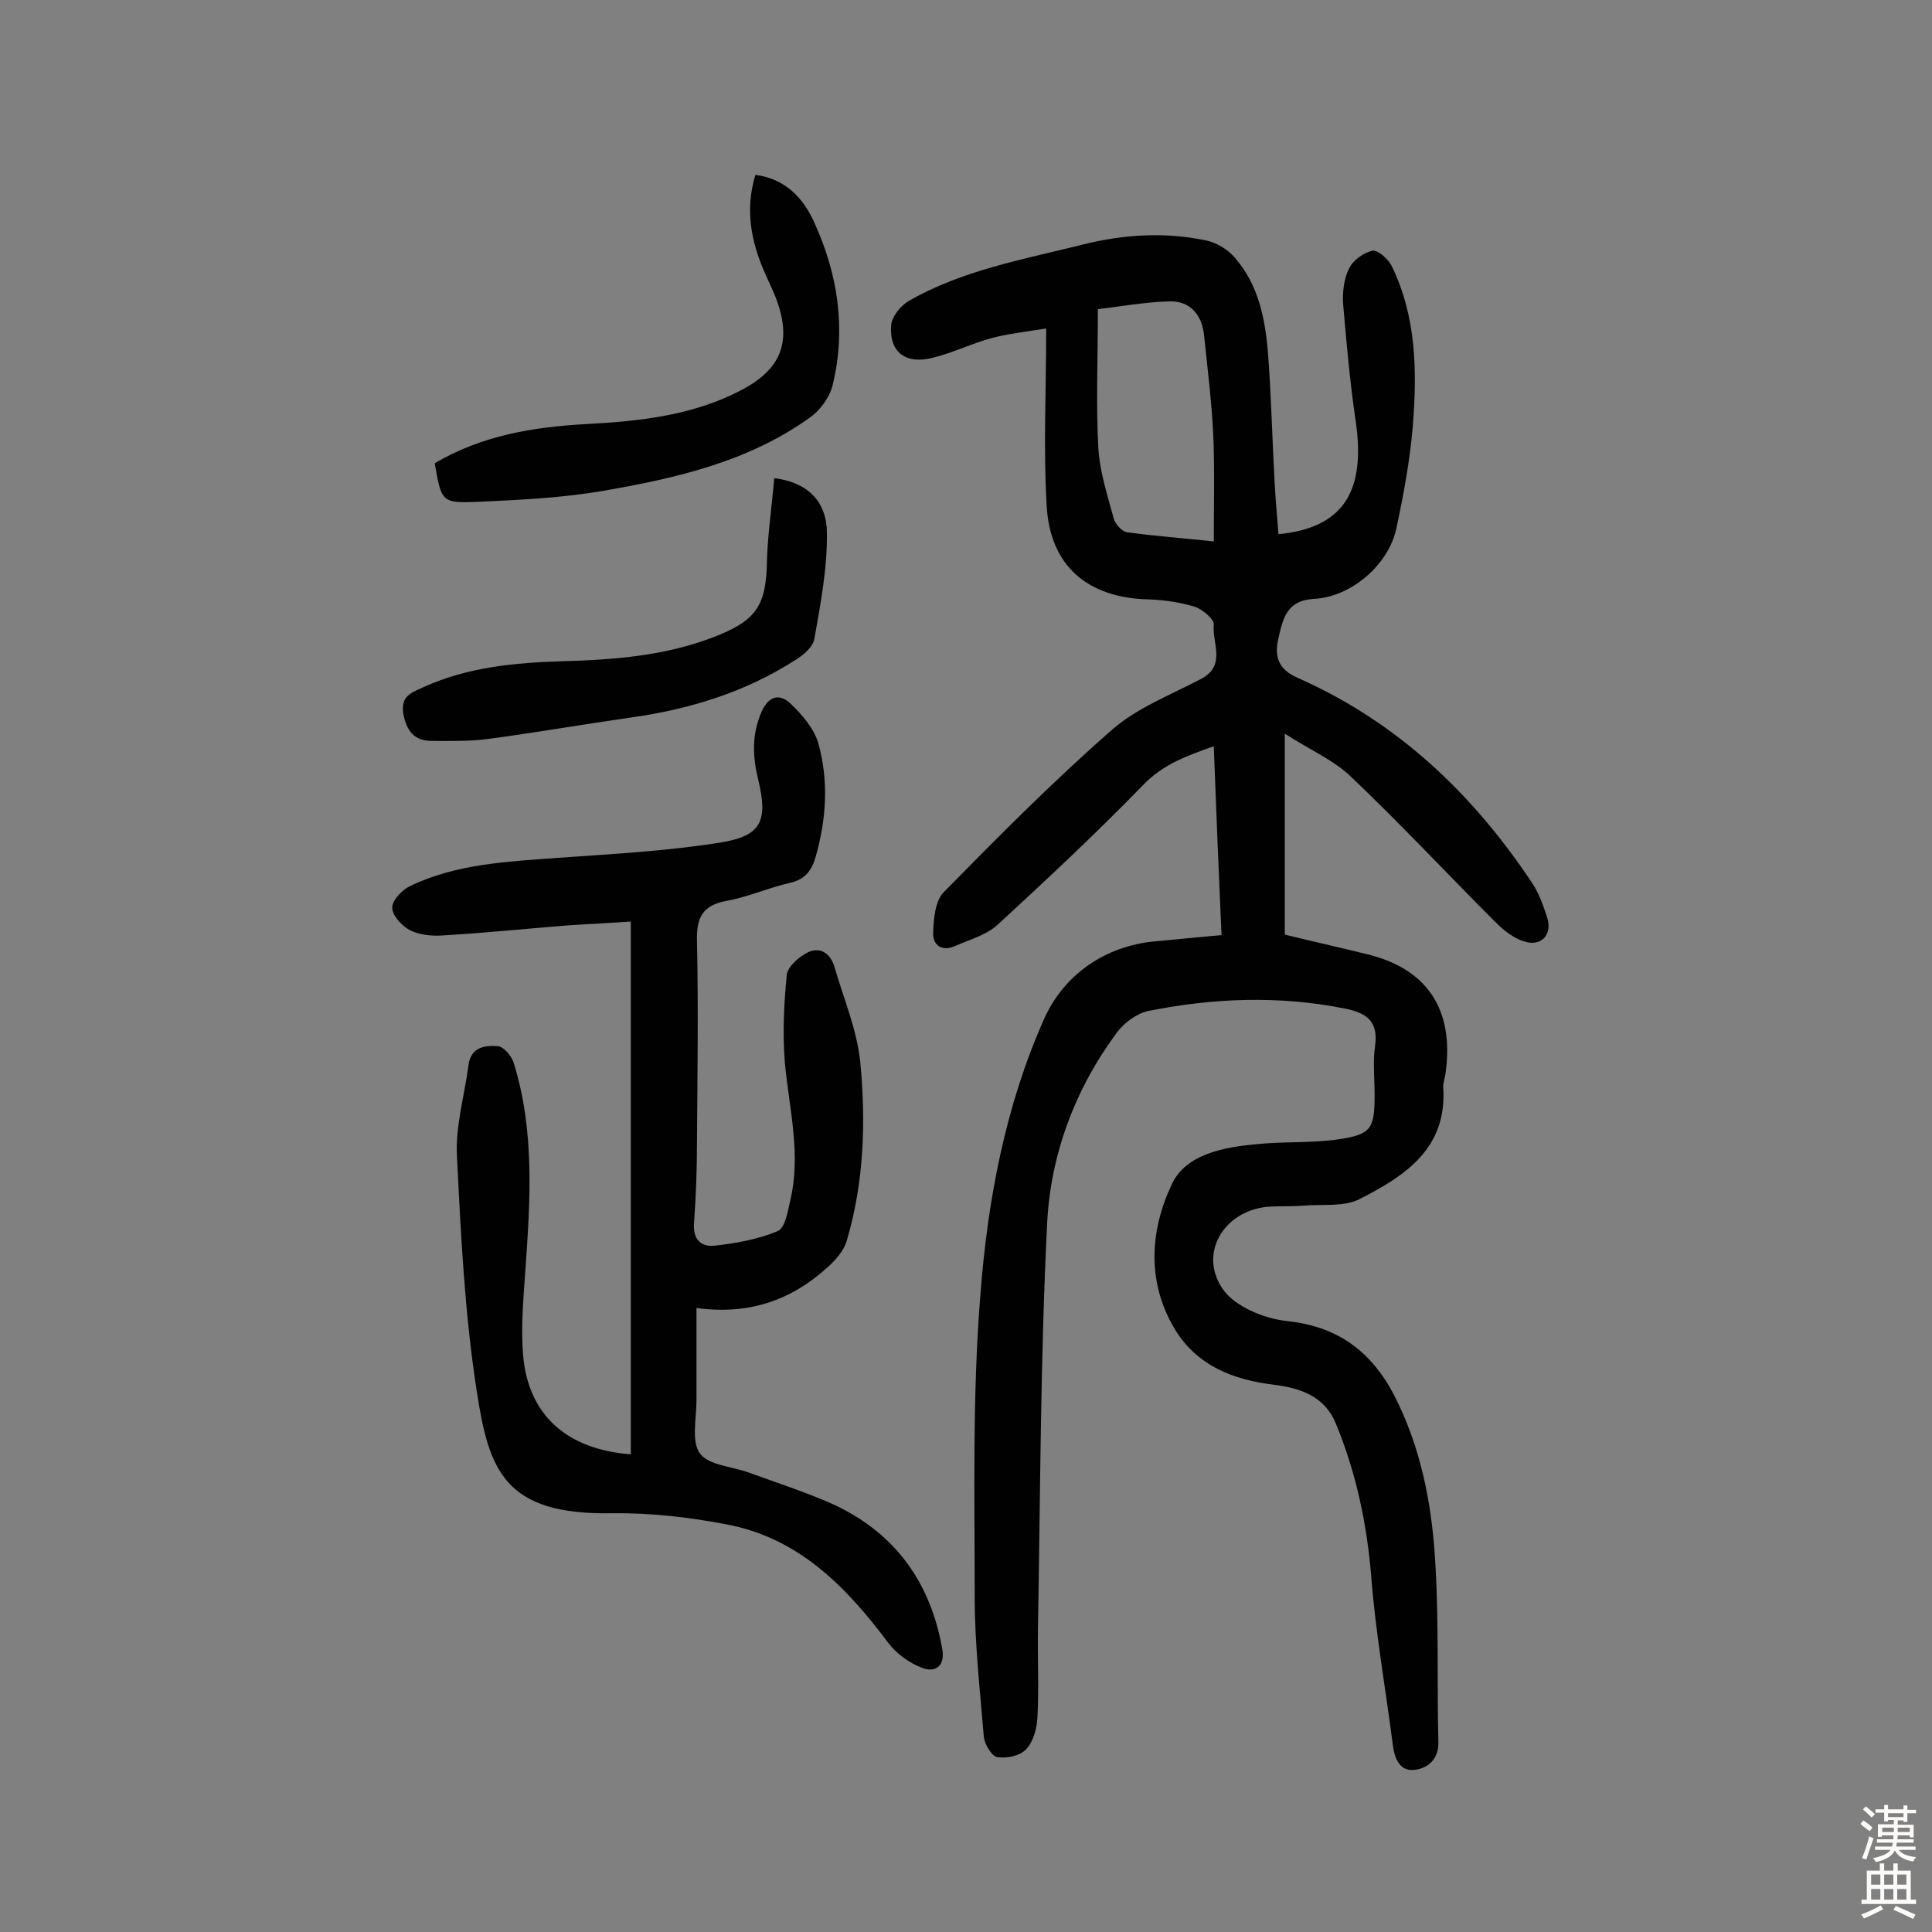
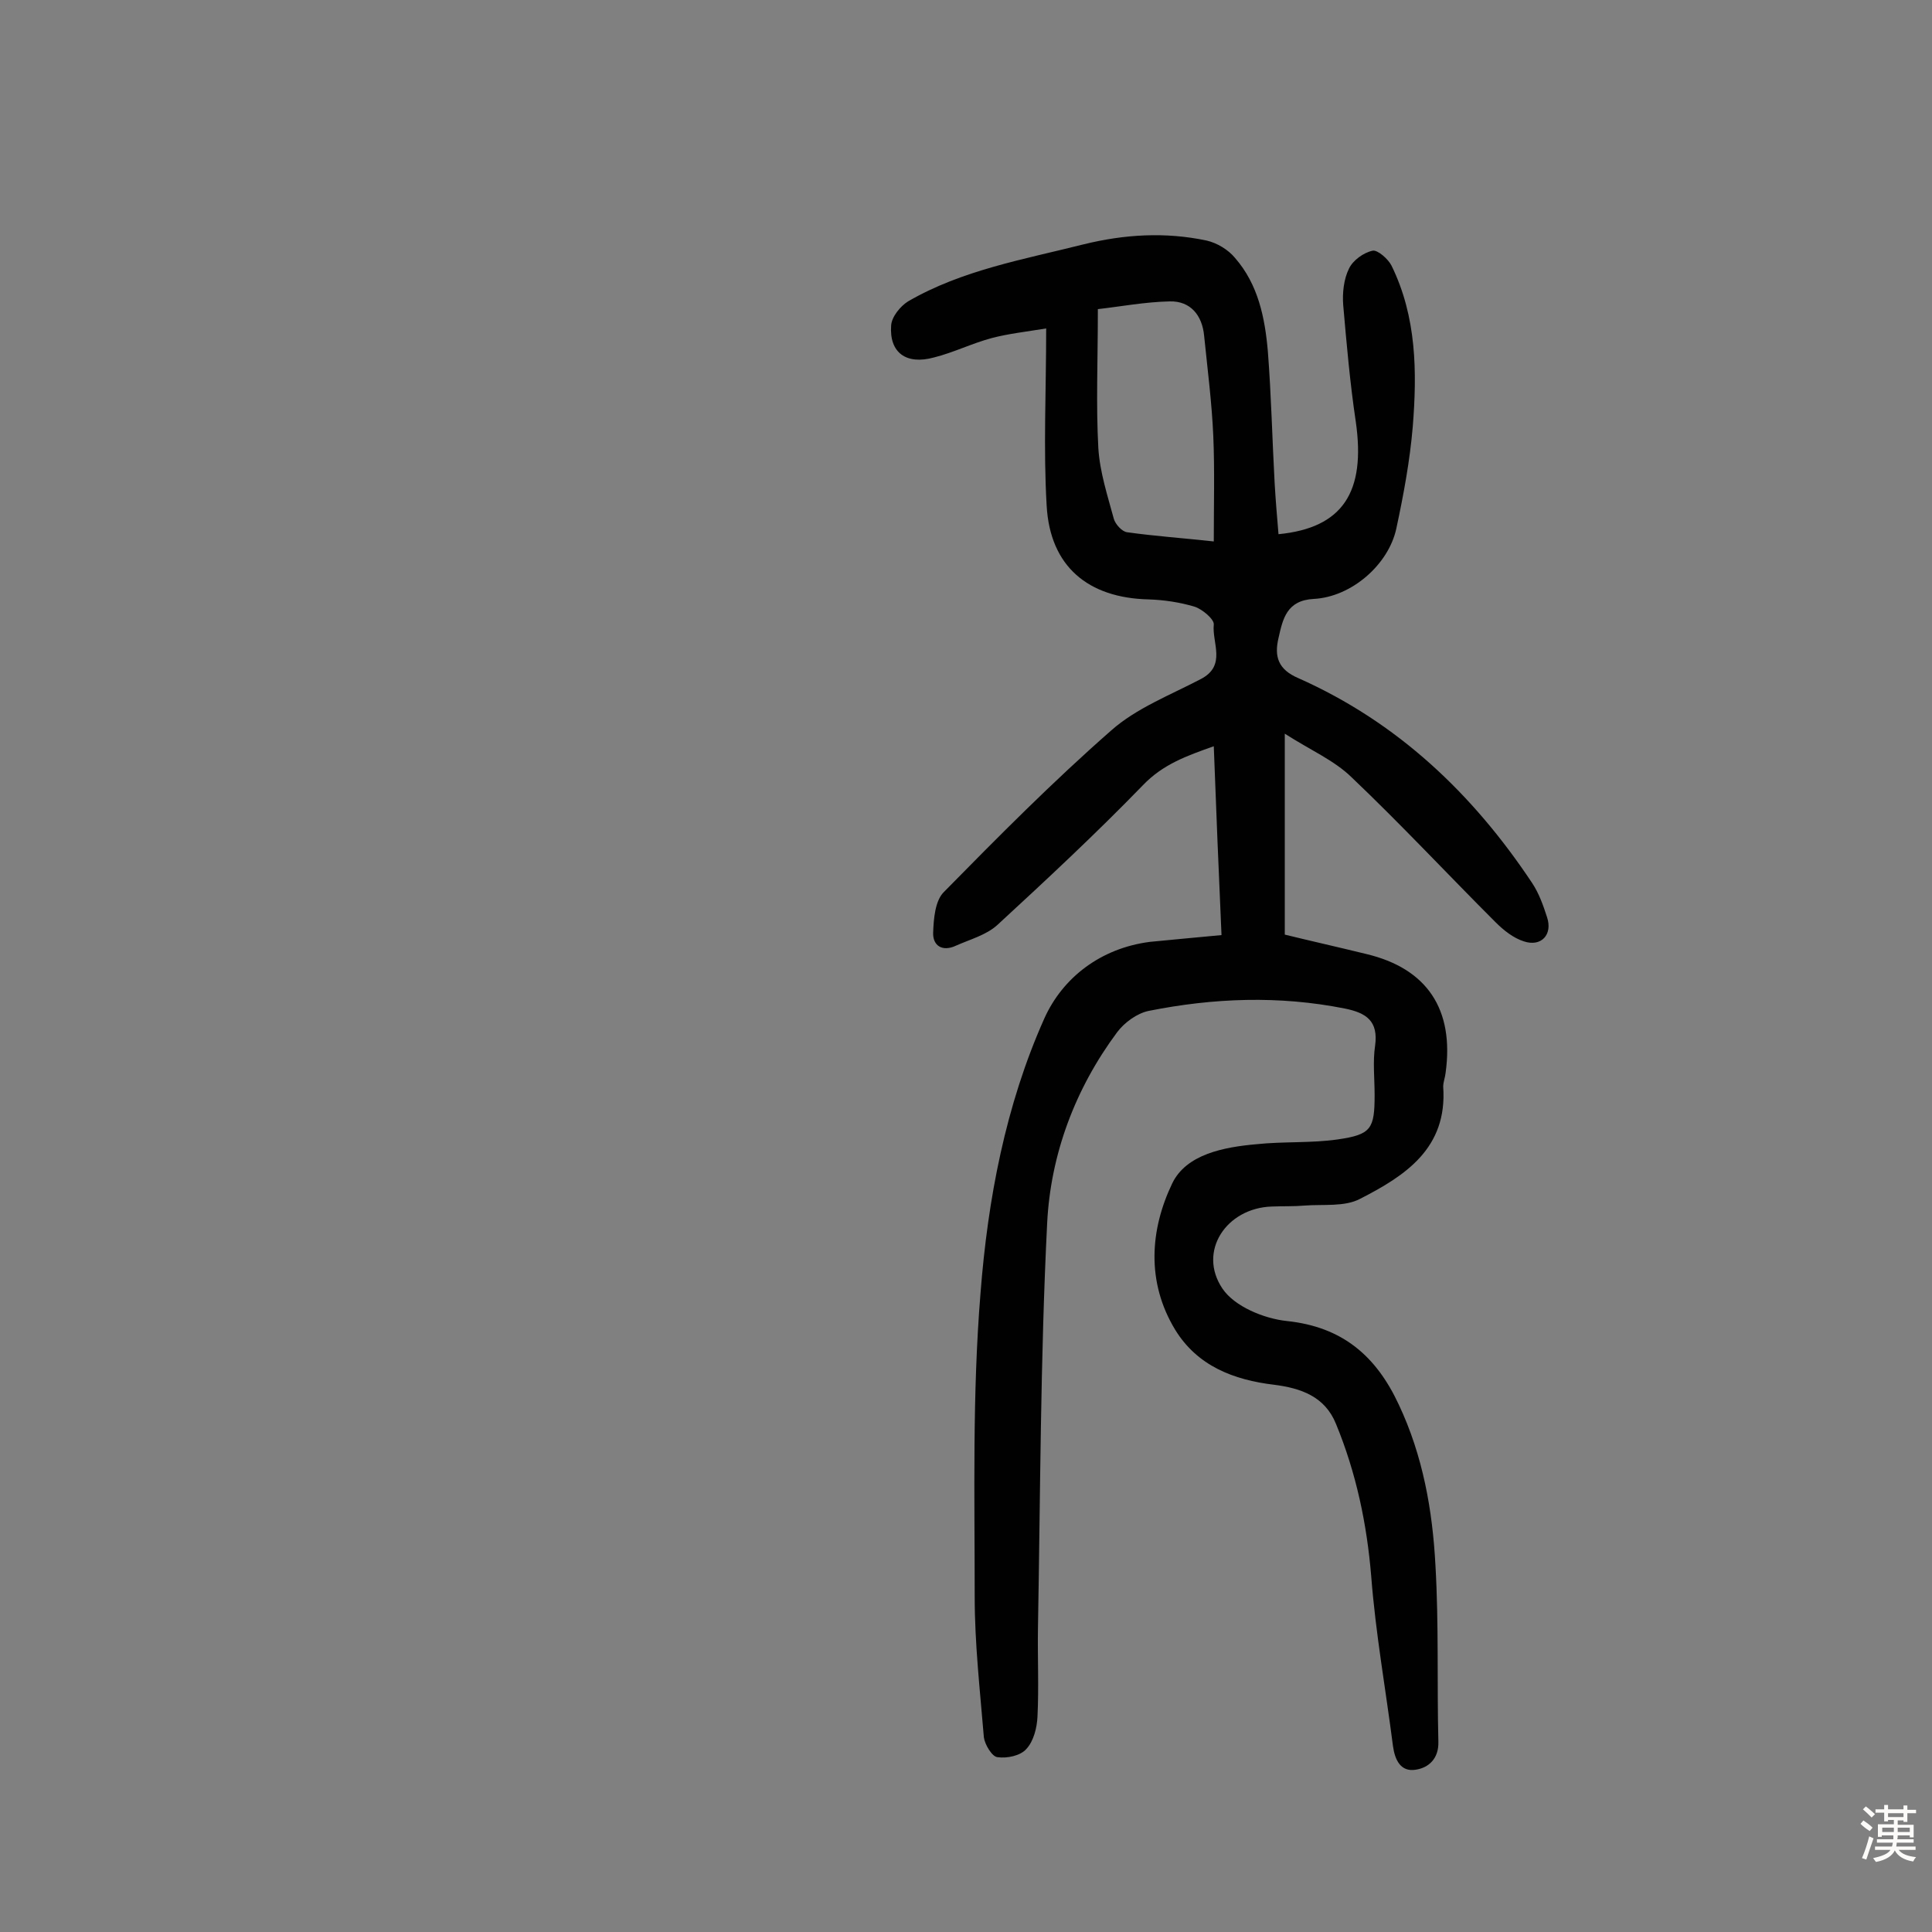
<svg xmlns="http://www.w3.org/2000/svg" enable-background="new 0 0 400 400" viewBox="0 0 400 400">
  <rect x="0" y="0" width="400" height="400" fill="#808080" stroke="none" />
  <g fill="#010102">
    <path d="m252.9 193.6c-.6-13.3-1.1-25.9-1.6-39.1-5.6 2-10.5 3.7-14.7 8.1-9.7 10-19.9 19.5-30.1 28.9-2.3 2.1-5.7 3-8.6 4.3-2.8 1.3-4.8 0-4.7-2.7.1-2.9.4-6.6 2.2-8.4 11.3-11.5 22.6-22.9 34.7-33.5 5.2-4.6 12.2-7.3 18.5-10.6 5.4-2.8 2.3-7.5 2.7-11.3.1-1.1-2.4-3.2-4-3.7-3-.9-6.3-1.4-9.5-1.5-12.5-.3-20.4-6.8-21.1-19.4-.7-11.8-.1-23.6-.1-36.7-4.3.7-7.9 1.1-11.3 2-4.1 1.1-7.9 3-11.9 4-5.8 1.6-9.3-1-8.9-6.6.1-1.8 1.9-4 3.5-5 11.2-6.5 24-8.7 36.3-11.8 8.5-2.1 17-2.6 25.5-.8 2.2.5 4.5 1.9 5.9 3.6 4.8 5.5 6.2 12.4 6.8 19.4.7 9 .9 18.1 1.4 27.2.2 3.5.5 7 .8 10.6 13.3-1.3 18.1-8.7 16-23.3-1.2-8-1.9-16.1-2.6-24.1-.2-2.5.1-5.4 1.2-7.6.8-1.7 3-3.3 4.9-3.7 1-.2 3.2 1.7 3.9 3.1 5.2 10.6 5.3 22 4.4 33.3-.6 7.1-1.9 14.1-3.4 21.1-1.6 7.5-9.3 14.2-17.1 14.6-5.6.3-6.4 4.1-7.3 8.1-.9 3.8-.1 6.5 4.1 8.3 20.5 9.1 36.1 23.9 48.4 42.4 1.4 2.1 2.3 4.6 3.1 7.1 1.2 3.6-1.2 6.2-4.8 5-2.2-.7-4.2-2.3-5.9-4-10-10-19.6-20.3-29.8-30-3.6-3.5-8.5-5.6-13.8-9v41.6c5.3 1.3 11.1 2.6 16.8 4 12.7 3 18.3 11.5 16.5 24.6-.1 1-.5 1.9-.5 2.9.9 12.7-7.8 18.4-17.2 23.2-3.2 1.7-7.6 1.1-11.5 1.4-2.3.2-4.5.1-6.8.2-9.4.3-15.4 9.3-10.2 17 2.5 3.7 8.6 6.2 13.3 6.7 11.5 1.2 18.5 7.2 23.2 17.3 5 10.6 7 21.9 7.6 33.4.7 12.1.3 24.3.6 36.4.1 3.5-2 5.4-4.7 5.8-3.1.5-4.3-2-4.7-4.9-1.5-11.7-3.6-23.4-4.5-35.1-.9-10.9-3.1-21.4-7.3-31.6-2.3-5.7-7.3-7.4-12.8-8.1-8.4-1-15.9-3.9-20.5-11.4-6-9.9-5.2-20.7-.6-30.3 2.9-6 10.6-7.5 17.4-8.1 5.6-.6 11.4-.2 16.9-1 6.9-1 7.6-2.2 7.6-9.2 0-3.4-.4-6.9.1-10.2.7-5.1-1.8-6.8-6.3-7.7-13.6-2.7-27.1-2.2-40.6.5-2.4.5-5 2.4-6.5 4.4-8.7 11.7-13.8 25.3-14.5 39.6-1.4 27.9-1.4 55.8-1.9 83.7-.1 6.1.2 12.3-.1 18.4-.1 2.3-.8 5.1-2.3 6.7-1.2 1.4-4 2-6 1.7-1.1-.1-2.6-2.6-2.8-4.1-.8-9.7-1.9-19.4-1.9-29.1 0-20.9-.5-42 1.2-62.8 1.5-19.5 5.2-39 13.2-56.9 3.8-8.5 11.7-14.6 21.9-15.9 4.9-.5 9.7-.9 14.8-1.4zm-25.6-129.6c0 10.7-.4 19.8.1 28.8.3 4.9 1.9 9.8 3.2 14.6.3 1.1 1.7 2.7 2.8 2.8 5.7.8 11.5 1.2 17.9 1.9 0-7.6.2-14.7-.1-21.8-.3-6.9-1.2-13.9-1.9-20.8-.4-4.2-2.8-7.2-7.1-7.1-5.1.1-10.4 1.1-14.9 1.6z" />
-     <path d="m130.6 301.1c0-36.8 0-73.3 0-110.3-4.3.3-8.8.5-13.2.8-8.7.7-17.4 1.6-26.2 2.1-2.2.1-4.6-.2-6.5-1.2-1.6-.9-3.5-3-3.5-4.6 0-1.5 2-3.6 3.6-4.4 9.7-4.7 20.3-5.1 30.8-5.9 11.3-.8 22.6-1.4 33.8-3.2 8.3-1.4 9.6-4.5 7.6-12.9-1.2-4.9-1.4-9.4.7-14.2 1.6-3.5 3.9-3.6 6-1.6 2.4 2.3 4.8 5.1 5.7 8.1 2.2 7.8 1.7 15.7-.5 23.5-.8 2.9-2.2 4.8-5.4 5.5-4.4 1-8.6 2.9-13 3.7-5 .9-6.3 3.4-6.2 8.2.3 14 .1 27.9 0 41.9 0 5.5-.2 11-.6 16.5-.3 3.5 1.4 5.1 4.3 4.8 4.4-.5 8.9-1.3 13-3 1.5-.6 2.1-4 2.6-6.3 2.3-9.6-.2-19-1.1-28.5-.5-6.1-.2-12.3.4-18.3.2-1.7 2.6-3.8 4.5-4.7 2.6-1.1 4.6.4 5.4 3.2 1.9 6.5 4.6 12.9 5.3 19.5 1.2 12.4.8 25-2.8 37.1-.6 2.1-2.4 4.1-4.1 5.6-7.4 6.7-16.2 9.8-27 8.3v19.1c0 3.8-1.1 8.5.7 11s6.7 2.7 10.2 4c5.5 2 11 3.8 16.4 6.1 13.3 5.8 21.1 16.1 23.6 30.5.6 3.7-1.7 4.8-4.2 3.8-2.7-1-5.4-3-7.1-5.3-8.7-11.6-18.5-21.6-33.4-24.4-7.8-1.5-15.8-2.4-23.7-2.3-22.4.4-25.5-9-28-25.3-2.5-16.1-3.3-32.5-4.1-48.8-.3-6.2 1.6-12.5 2.4-18.7.5-3.8 3.5-4.1 6.1-3.9 1.2.1 2.9 2.1 3.3 3.6 4.3 13.9 3.4 28.2 2.4 42.4-.4 5.9-1 12-.5 17.9 1 12.4 9 19.6 22.3 20.6z" />
-     <path d="m90 95.9c9.9-5.8 20.5-7.5 31.4-8.1 11.2-.6 22.3-1.8 32.4-7.2 7.8-4.2 10.1-9.7 7.1-18.2-.7-2-1.7-3.9-2.5-5.8-2.9-6.5-4.2-13.2-2-20.4 6.1.8 9.9 4.7 12.2 9.9 4.9 10.7 6.6 22 3.8 33.6-.6 2.5-2.6 5.3-4.8 6.8-12.7 9.1-27.6 12.5-42.6 15.1-8.6 1.5-17.4 1.9-26.1 2.3-7.5.3-7.5 0-8.9-8z" />
-     <path d="m160.3 99c8 1 10.9 5.9 10.9 11.3.1 7.3-1.3 14.7-2.6 22-.3 1.6-2.1 3.2-3.7 4.2-10.5 6.8-22.2 10.4-34.6 12.1-9.8 1.4-19.5 3.1-29.3 4.4-3.8.5-7.8.4-11.6.4-3.6 0-5.2-2-5.9-5.6-.6-3.7 1.7-4.4 4.1-5.5 9.2-4.2 19-5.1 28.9-5.4 10.6-.3 21-1.1 31-4.9 9.2-3.5 11.2-6.6 11.3-16.3.2-5.5 1-10.9 1.5-16.7z" />
  </g>
  <path d="m385.2 377.6.6-.7c.6.4 1.3.9 1.9 1.5l-.6.7c-.8-.5-1.4-1-1.9-1.5zm.3 7.1c.6-1.4 1.1-2.9 1.5-4.5.3.1.6.3.9.4-.5 1.4-1 2.9-1.5 4.4zm.2-10.1.6-.6c.7.5 1.3 1.1 1.9 1.6l-.7.7c-.6-.6-1.2-1.2-1.8-1.7zm8.4-.8h.8v.9h1.8v.7h-1.8v1.8h-.8v-.3h-1.2v.9h3.3v2.6h-.8v-.4h-2.5c0 .3 0 .6-.1.8h3.4v.7h-3.5c0 .3-.1.6-.1.8h4v.7h-3.5c.7.9 1.9 1.3 3.6 1.5-.2.2-.4.5-.6.9-1.9-.3-3.2-1.1-3.8-2.3-.5 1.1-1.8 2-3.9 2.4-.2-.3-.4-.5-.6-.8 1.9-.4 3.1-.9 3.6-1.7h-3.2v-.7h3.5c.1-.2.1-.5.2-.8h-3.3v-.7h3.4c0-.2 0-.5 0-.8h-2.4v.3h-.8v-2.6h3.3v-.9h-1.2v.3h-.8v-1.8h-1.8v-.7h1.8v-.9h.8v.9h3.2zm-4.4 5.5h2.4c0-.3 0-.6 0-.9h-2.4zm1.2-3.1h3.2v-.8h-3.2zm4.4 2.2h-2.4v.9h2.5v-.9z" fill="#fcfbfa" />
-   <path d="m389.2 385.8h.9v1.5h1.9v-1.5h.9v1.5h2.7v6h1.1v.9h-11.3v-.9h1.1v-6h2.7zm.2 8.7.5.8c-1.2.6-2.5 1.3-4 1.9-.2-.3-.3-.6-.6-.8 1.6-.6 3-1.3 4.1-1.9zm-2-4.3h1.9v-2.1h-1.9zm0 3.1h1.9v-2.2h-1.9zm2.7-3.1h1.9v-2.1h-1.9zm0 3.1h1.9v-2.2h-1.9zm2.4 1.3c1.4.6 2.7 1.2 4.1 1.8l-.5.9c-1.5-.7-2.8-1.4-4.1-1.9zm2.2-6.5h-1.9v2.1h1.9zm-1.9 5.2h1.9v-2.2h-1.9z" fill="#fcfbfa" />
</svg>